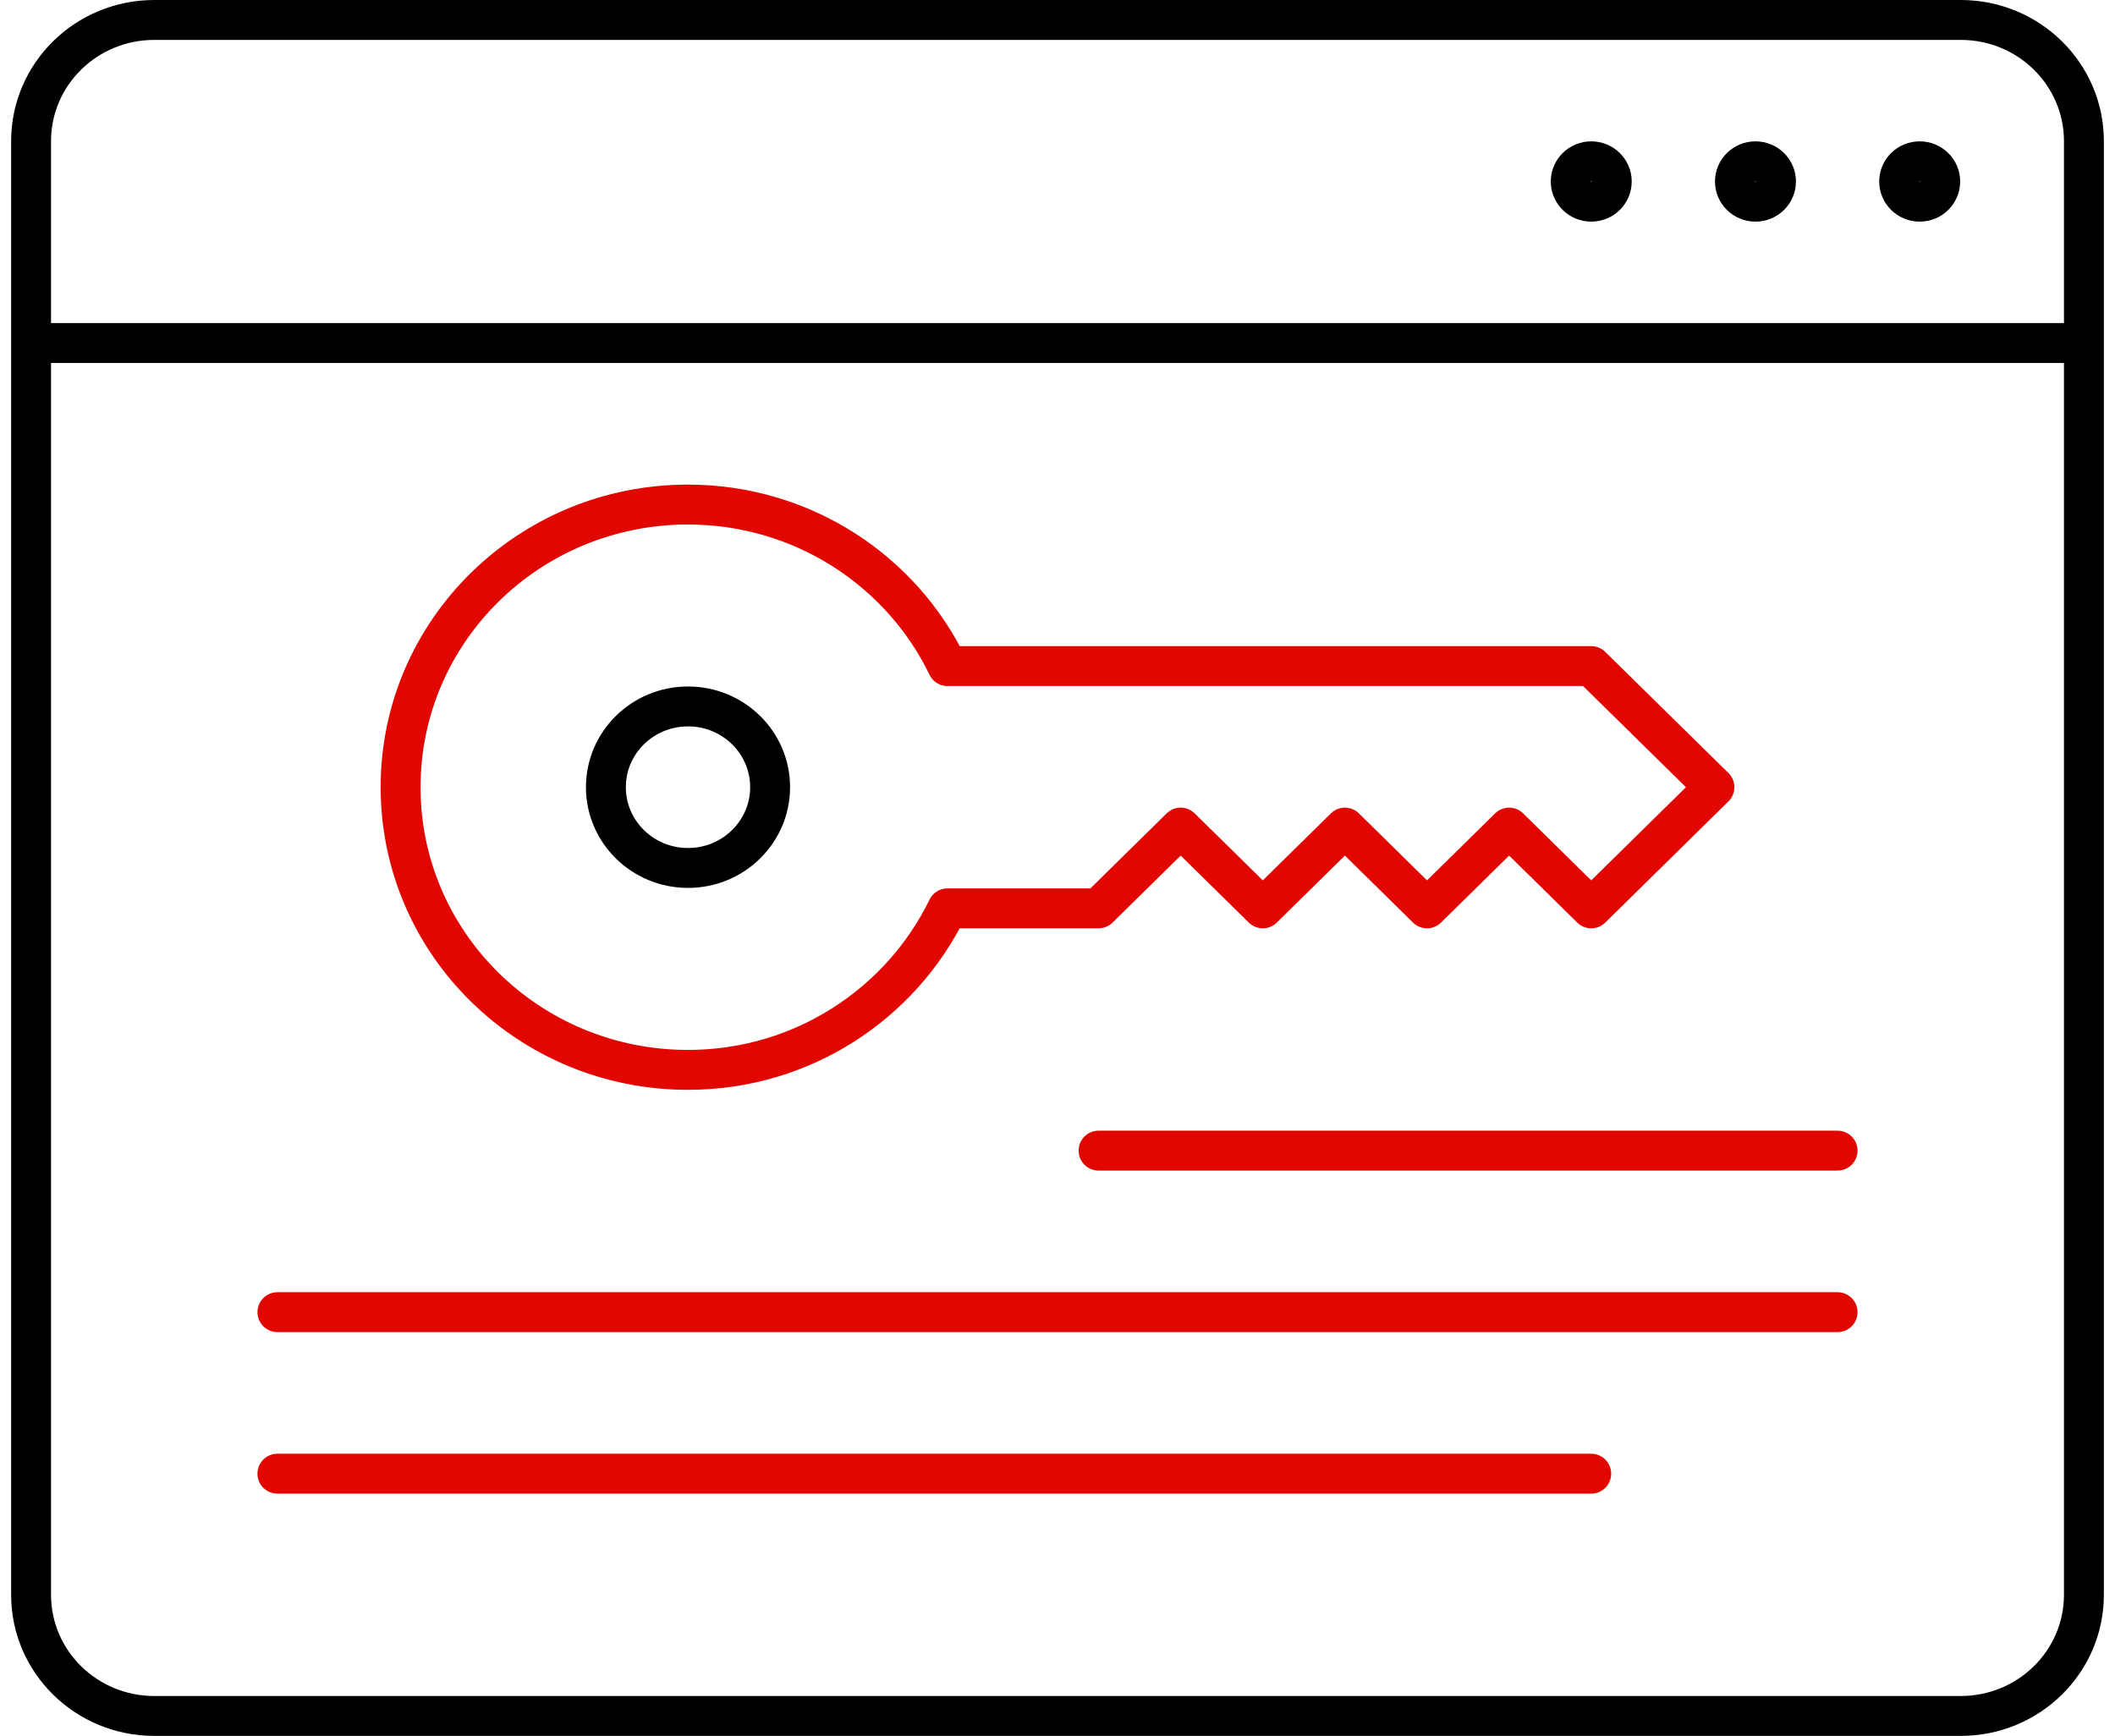
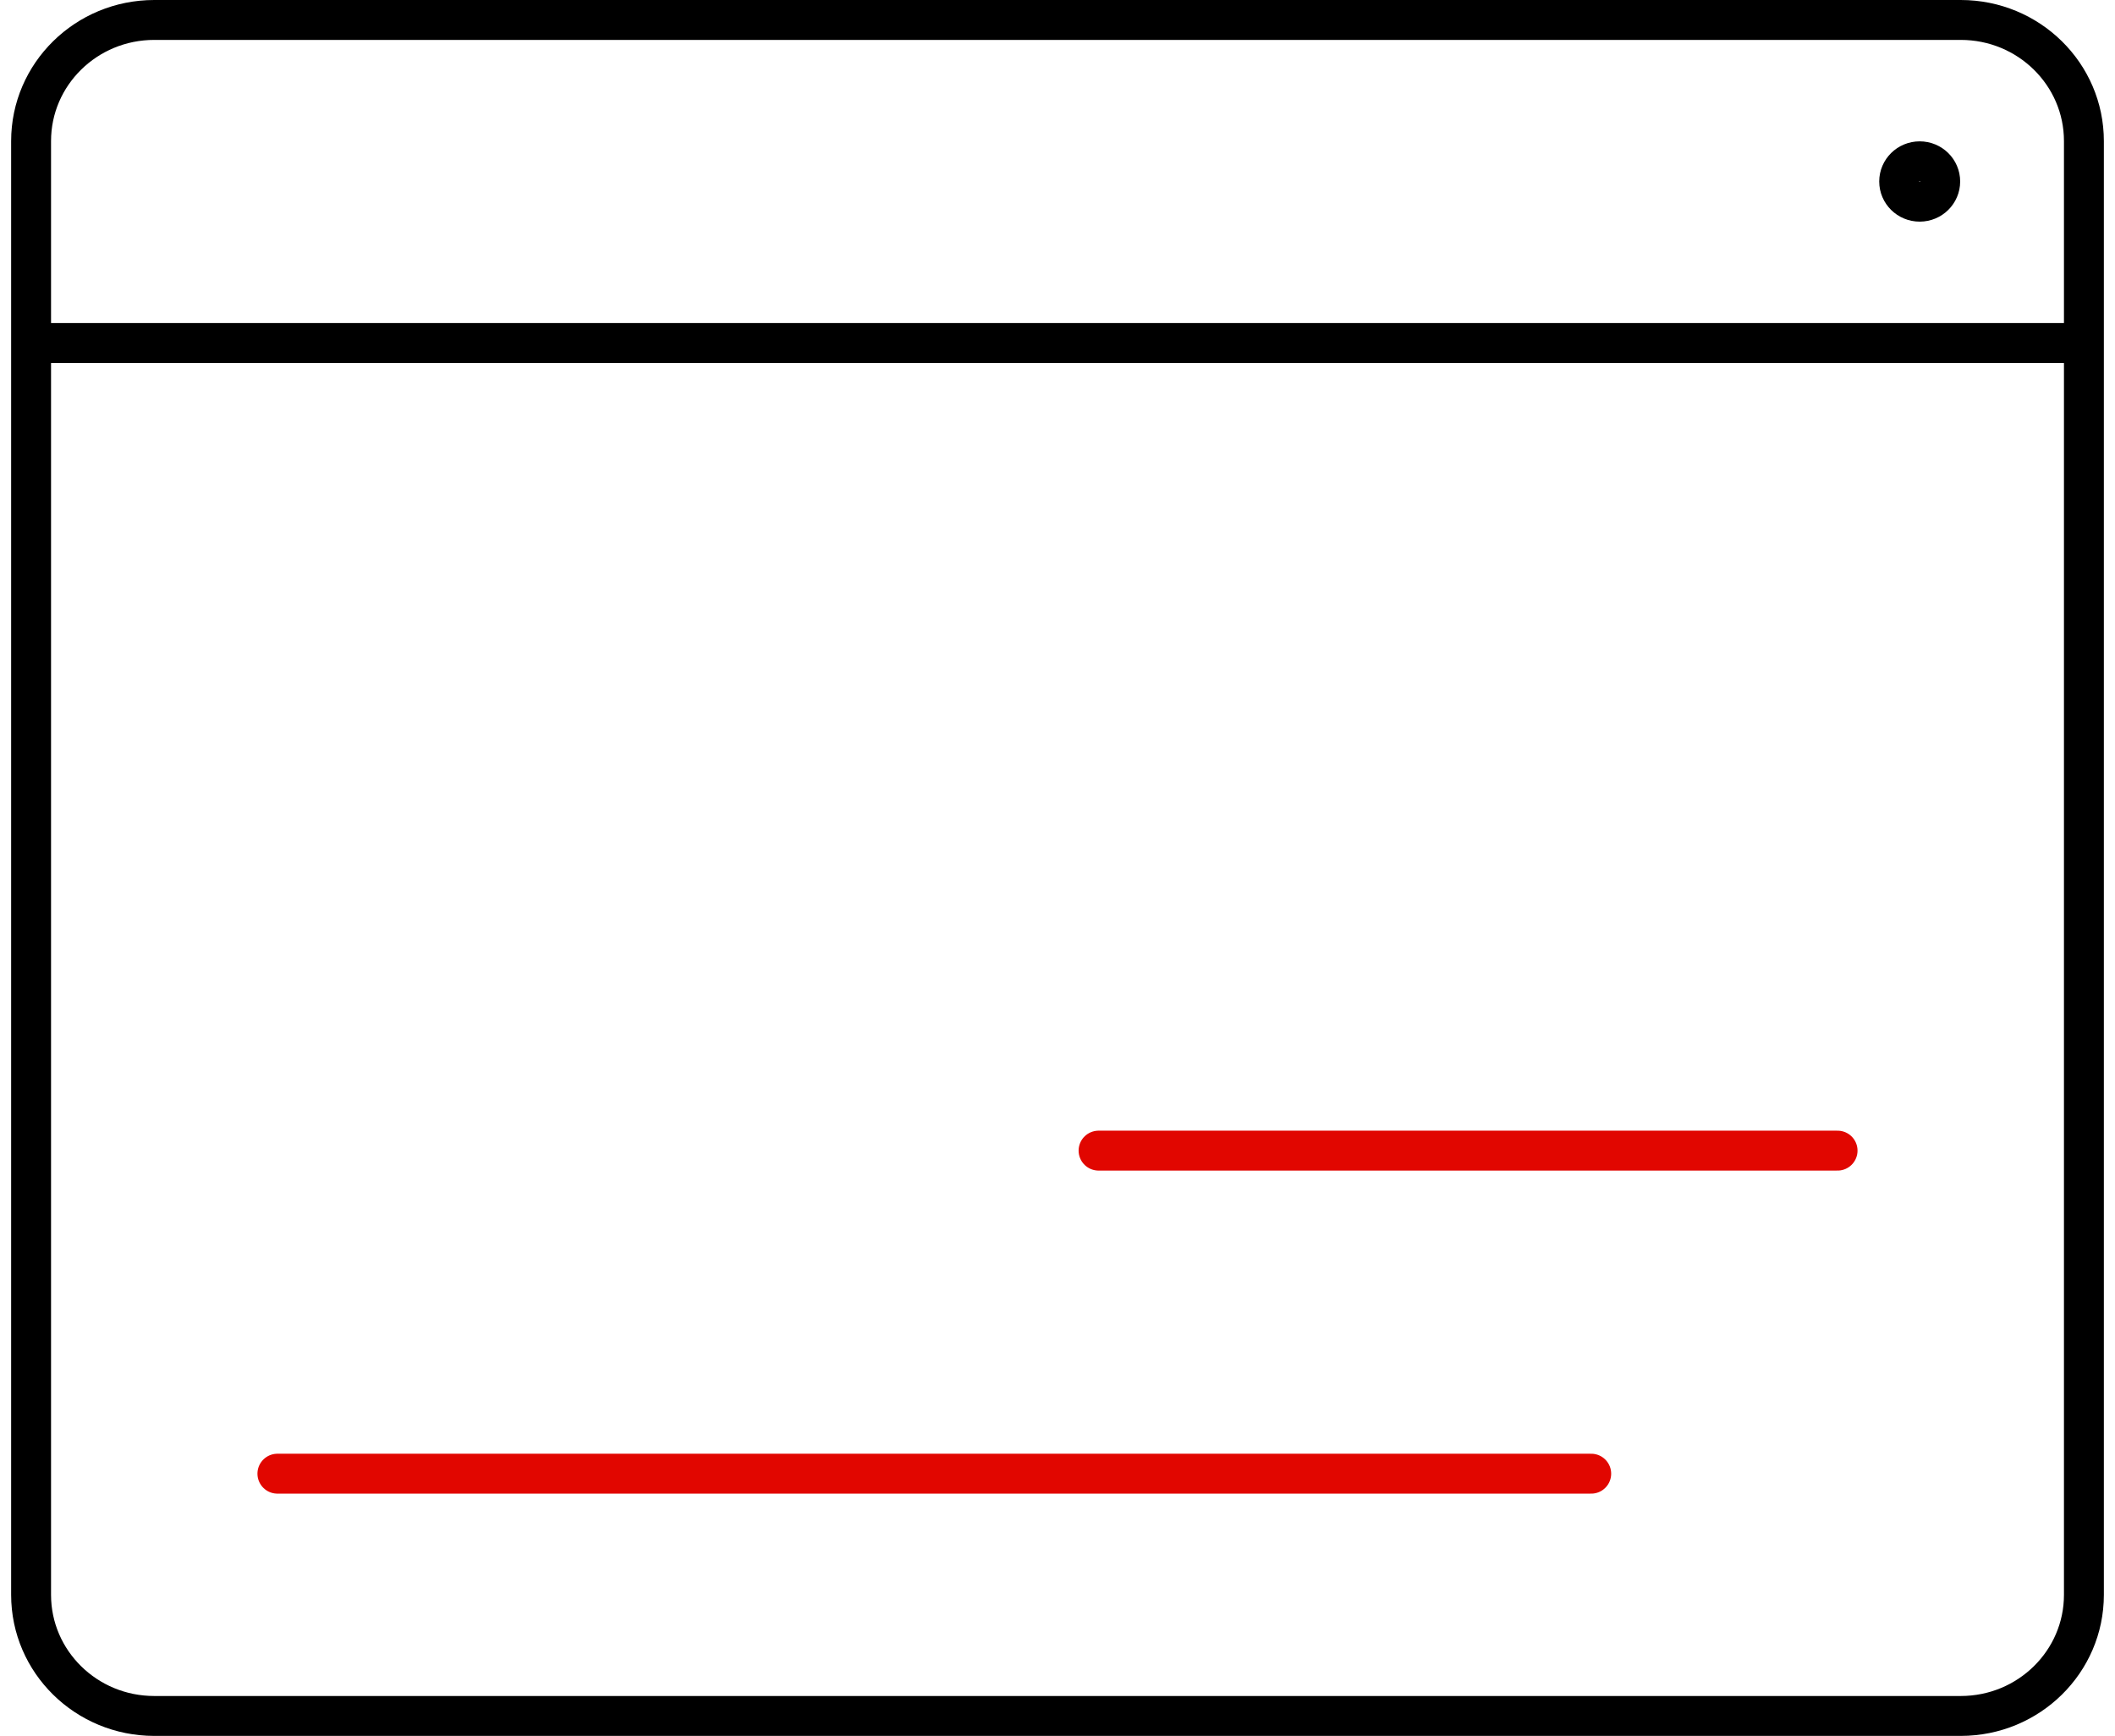
<svg xmlns="http://www.w3.org/2000/svg" width="106" height="87" viewBox="0 0 106 87" fill="none">
  <path d="M104.442 17.191H1.558" stroke="black" stroke-width="2" stroke-linejoin="round" />
  <path d="M96.212 10.108C96.78 10.108 97.24 9.655 97.24 9.096C97.24 8.537 96.78 8.084 96.212 8.084C95.643 8.084 95.183 8.537 95.183 9.096C95.183 9.655 95.643 10.108 96.212 10.108Z" stroke="black" stroke-width="2" stroke-linecap="round" stroke-linejoin="round" />
-   <path d="M87.981 10.108C88.549 10.108 89.01 9.655 89.01 9.096C89.01 8.537 88.549 8.084 87.981 8.084C87.413 8.084 86.952 8.537 86.952 9.096C86.952 9.655 87.413 10.108 87.981 10.108Z" stroke="black" stroke-width="2" stroke-linecap="round" stroke-linejoin="round" />
-   <path d="M79.751 10.108C80.319 10.108 80.779 9.655 80.779 9.096C80.779 8.537 80.319 8.084 79.751 8.084C79.182 8.084 78.722 8.537 78.722 9.096C78.722 9.655 79.182 10.108 79.751 10.108Z" stroke="black" stroke-width="2" stroke-linecap="round" stroke-linejoin="round" />
  <path d="M98.269 1H7.731C4.321 1 1.558 3.718 1.558 7.071V79.929C1.558 83.282 4.321 86 7.731 86H98.269C101.678 86 104.442 83.282 104.442 79.929V7.071C104.442 3.718 101.678 1 98.269 1Z" stroke="black" stroke-width="2" stroke-linecap="round" stroke-linejoin="round" />
  <path d="M55.058 57.667H92.096" stroke="#E10600" stroke-width="2" stroke-linecap="round" stroke-linejoin="round" />
-   <path d="M13.903 65.763H92.096" stroke="#E10600" stroke-width="2" stroke-linecap="round" stroke-linejoin="round" />
  <path d="M13.903 73.858H79.749" stroke="#E10600" stroke-width="2" stroke-linecap="round" stroke-linejoin="round" />
-   <path d="M34.482 43.5C36.755 43.5 38.597 41.688 38.597 39.453C38.597 37.217 36.755 35.405 34.482 35.405C32.209 35.405 30.366 37.217 30.366 39.453C30.366 41.688 32.209 43.5 34.482 43.5Z" stroke="black" stroke-width="2" stroke-linecap="round" stroke-linejoin="round" />
-   <path d="M79.75 33.382H47.486C45.181 28.606 40.222 25.287 34.481 25.287C26.518 25.287 20.077 31.621 20.077 39.453C20.077 47.286 26.518 53.62 34.481 53.62C40.222 53.62 45.16 50.301 47.486 45.525H55.058L59.173 41.477L63.289 45.525L67.404 41.477L71.519 45.525L75.635 41.477L79.75 45.525L85.923 39.453L79.75 33.382Z" stroke="#E10600" stroke-width="2" stroke-linecap="round" stroke-linejoin="round" />
</svg>